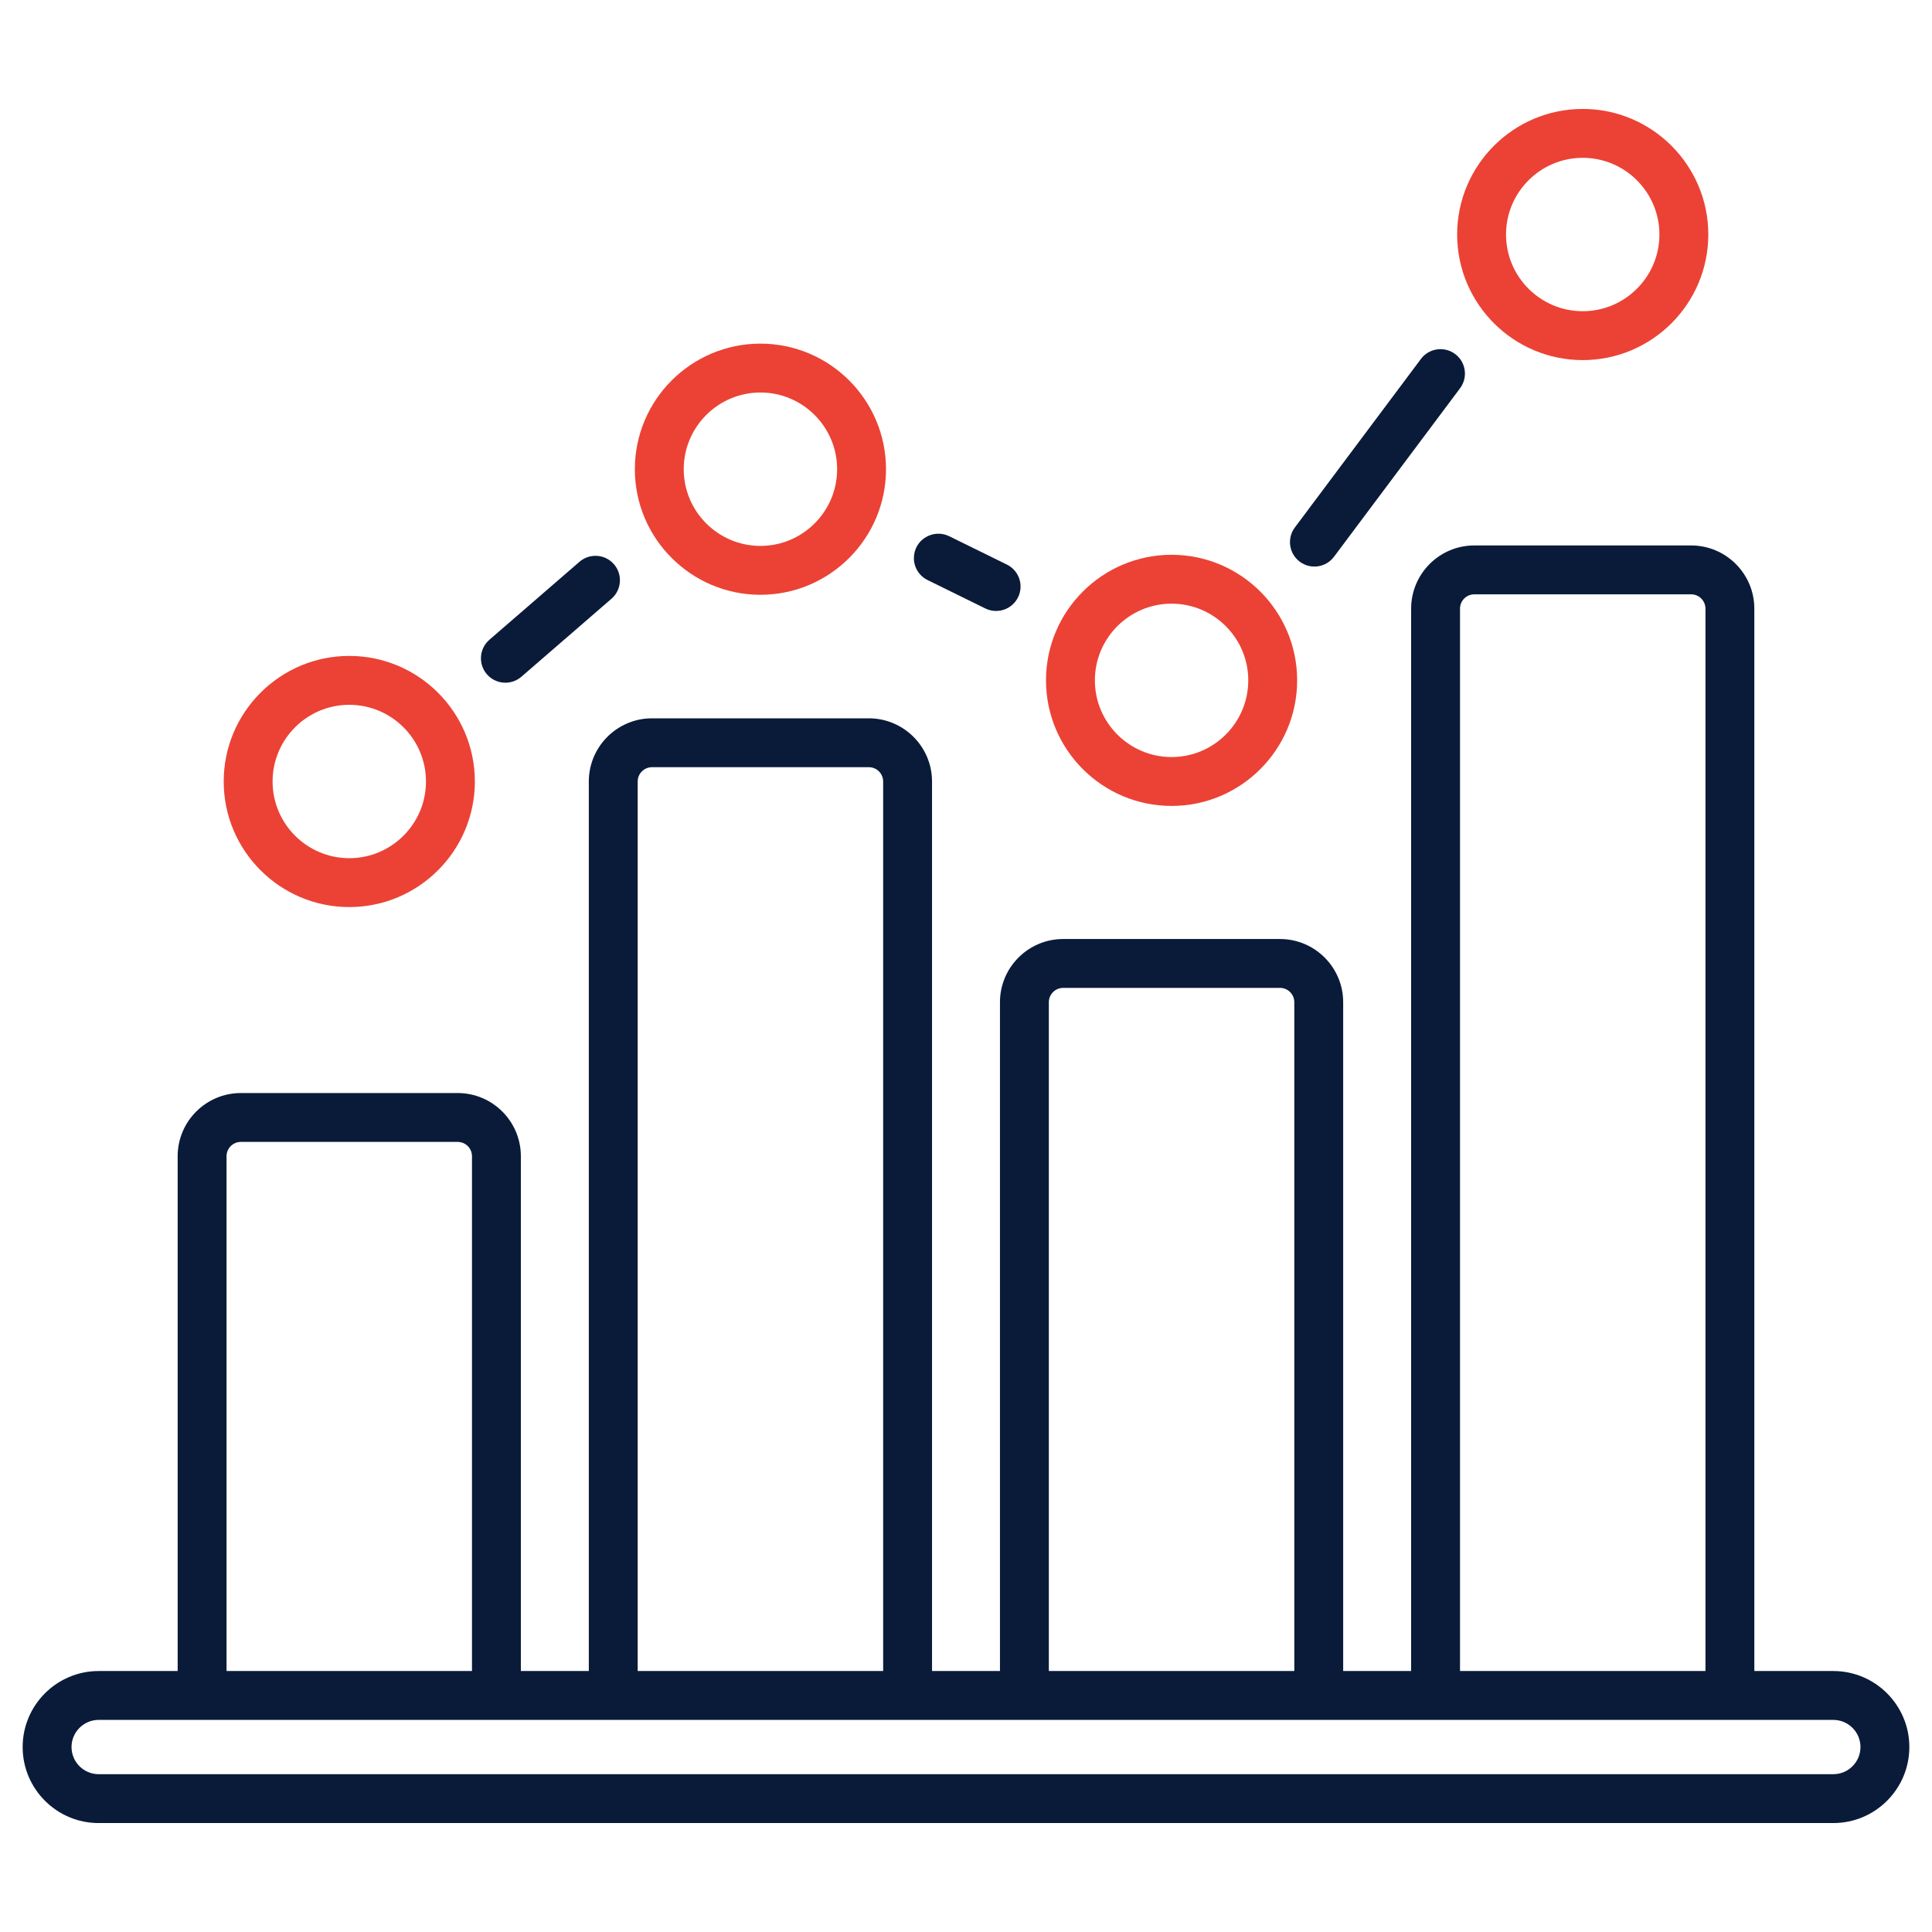
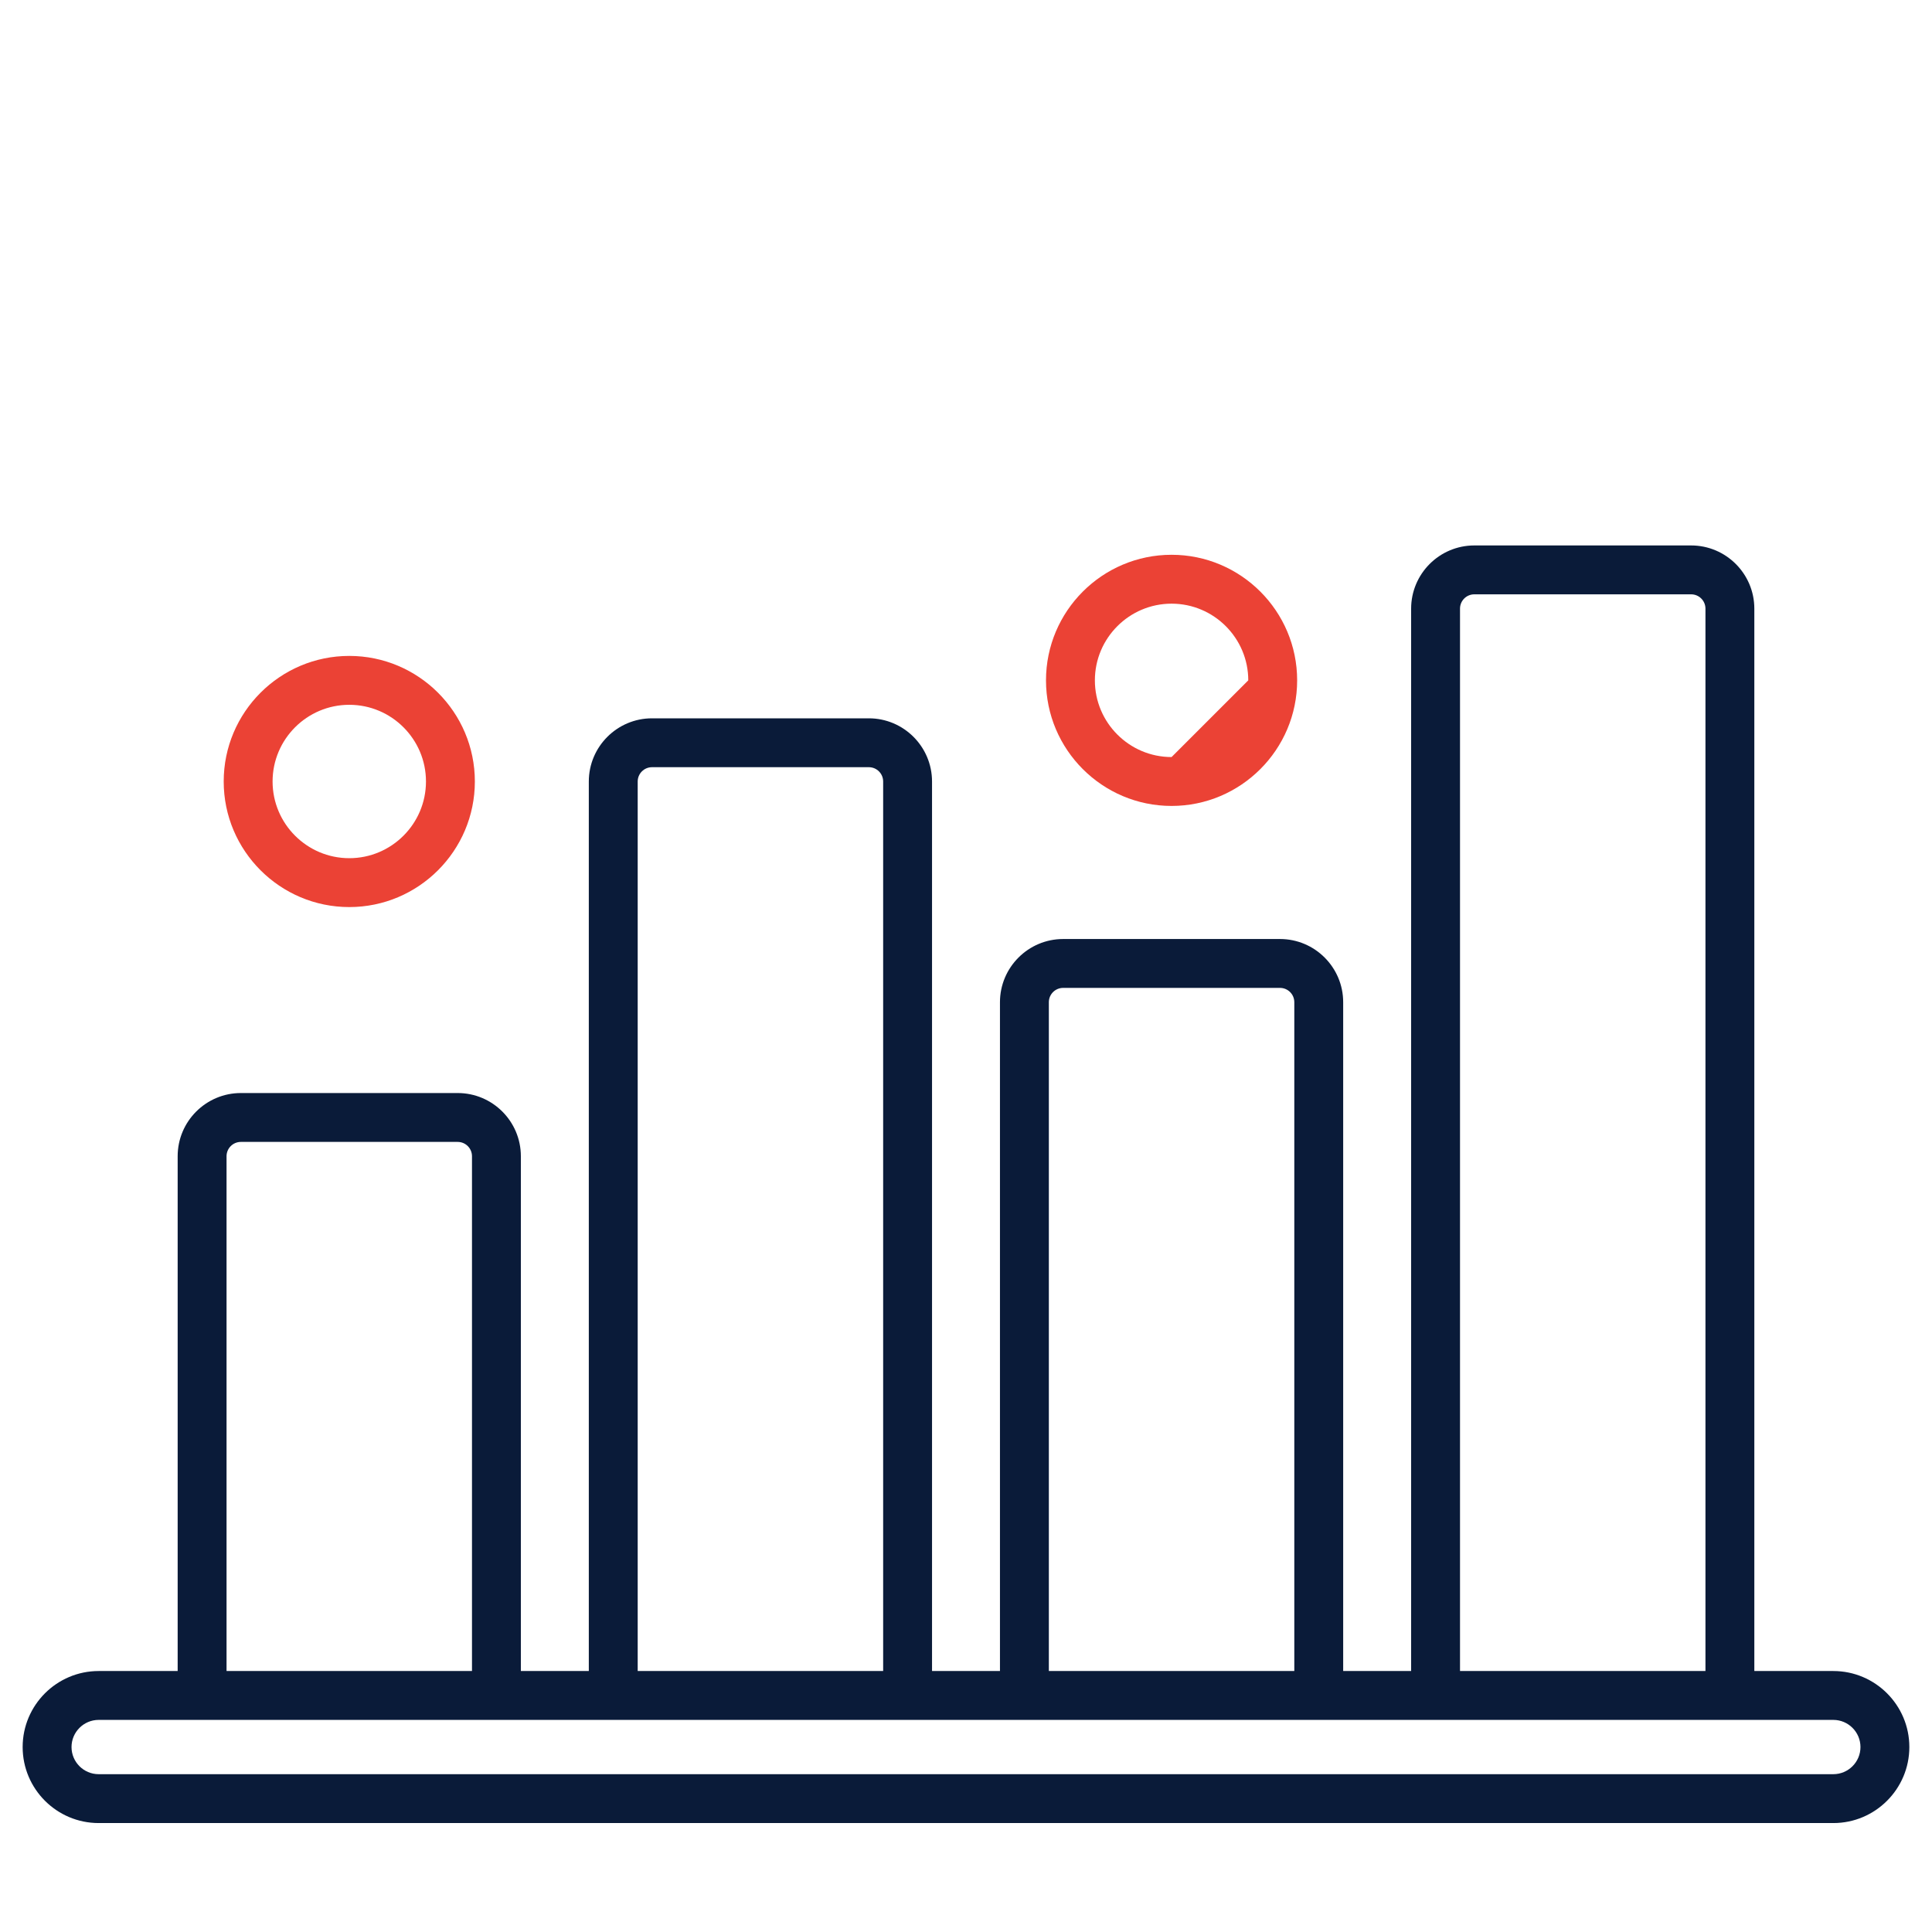
<svg xmlns="http://www.w3.org/2000/svg" enable-background="new 0 0 512 512" viewBox="0 0 512 512" width="300" height="300" version="1.1">
  <g width="100%" height="100%" transform="matrix(1,0,0,1,0,0)">
    <g id="_x32_5_Graph">
      <g>
        <path d="m485.849 442.838h-20.933v-281.541c0-9.234-7.514-16.748-16.748-16.748h-57.46c-9.234 0-16.743 7.514-16.743 16.748v281.541h-18.008v-177.242c0-9.234-7.514-16.748-16.748-16.748h-57.46c-9.234 0-16.748 7.514-16.748 16.748v177.242h-18.003v-235.729c0-9.234-7.514-16.748-16.748-16.748h-57.46c-9.234 0-16.748 7.514-16.748 16.748v235.729h-18.008v-136.429c0-9.234-7.509-16.743-16.743-16.743h-57.46c-9.234 0-16.748 7.509-16.748 16.743v136.429h-20.932c-11.111 0-20.148 9.037-20.148 20.148 0 11.106 9.037 20.143 20.148 20.143h459.698c11.111 0 20.148-9.037 20.148-20.143 0-11.111-9.036-20.148-20.148-20.148zm-98.93-281.541c0-2.095 1.7-3.795 3.79-3.795h57.46c2.095 0 3.795 1.7 3.795 3.795v281.541h-65.044v-281.541zm-108.964 104.299c0-2.095 1.7-3.795 3.795-3.795h57.46c2.095 0 3.795 1.7 3.795 3.795v177.242h-65.05zm-108.959-58.487c0-2.095 1.7-3.795 3.795-3.795h57.46c2.095 0 3.795 1.7 3.795 3.795v235.729h-65.05zm-108.959 99.3c0-2.09 1.7-3.79 3.795-3.79h57.46c2.09 0 3.79 1.7 3.79 3.79v136.429h-65.045zm425.812 163.767h-459.698c-3.967 0-7.195-3.223-7.195-7.19s3.228-7.195 7.195-7.195h459.698c3.967 0 7.195 3.228 7.195 7.195s-3.228 7.19-7.195 7.19z" fill="#0a1b39" fill-opacity="1" data-original-color="#434b63ff" stroke="none" stroke-opacity="1" />
        <g fill="#f19220">
          <path d="m59.283 207.104c0 18.352 14.927 33.279 33.279 33.279s33.279-14.927 33.279-33.279-14.927-33.279-33.279-33.279-33.279 14.927-33.279 33.279zm53.604 0c0 11.208-9.118 20.325-20.325 20.325s-20.325-9.118-20.325-20.325c0-11.208 9.118-20.325 20.325-20.325s20.325 9.117 20.325 20.325z" fill="#eb4235" fill-opacity="1" data-original-color="#f19220ff" stroke="none" stroke-opacity="1" />
-           <path d="m168.242 124.345c0 18.352 14.927 33.279 33.279 33.279s33.279-14.927 33.279-33.279-14.927-33.279-33.279-33.279-33.279 14.927-33.279 33.279zm53.604 0c0 11.208-9.118 20.325-20.325 20.325s-20.326-9.118-20.326-20.325 9.118-20.325 20.326-20.325 20.325 9.117 20.325 20.325z" fill="#eb4235" fill-opacity="1" data-original-color="#f19220ff" stroke="none" stroke-opacity="1" />
-           <path d="m310.479 147.023c-18.352 0-33.279 14.927-33.279 33.279s14.927 33.279 33.279 33.279 33.279-14.927 33.279-33.279-14.926-33.279-33.279-33.279zm0 53.604c-11.208 0-20.325-9.118-20.325-20.325 0-11.208 9.118-20.325 20.325-20.325s20.325 9.118 20.325 20.325c.001 11.208-9.117 20.325-20.325 20.325z" fill="#eb4235" fill-opacity="1" data-original-color="#f19220ff" stroke="none" stroke-opacity="1" />
-           <path d="m419.438 95.428c18.352 0 33.279-14.927 33.279-33.279s-14.927-33.279-33.279-33.279-33.278 14.927-33.278 33.279 14.926 33.279 33.278 33.279zm0-53.604c11.208 0 20.325 9.118 20.325 20.325s-9.118 20.325-20.325 20.325-20.325-9.118-20.325-20.325 9.118-20.325 20.325-20.325z" fill="#eb4235" fill-opacity="1" data-original-color="#f19220ff" stroke="none" stroke-opacity="1" />
+           <path d="m310.479 147.023c-18.352 0-33.279 14.927-33.279 33.279s14.927 33.279 33.279 33.279 33.279-14.927 33.279-33.279-14.926-33.279-33.279-33.279zm0 53.604c-11.208 0-20.325-9.118-20.325-20.325 0-11.208 9.118-20.325 20.325-20.325s20.325 9.118 20.325 20.325z" fill="#eb4235" fill-opacity="1" data-original-color="#f19220ff" stroke="none" stroke-opacity="1" />
        </g>
-         <path d="m353.519 147.55 33.415-44.663c2.14-2.864 1.558-6.922-1.305-9.067-2.864-2.14-6.932-1.558-9.067 1.305l-33.415 44.663c-2.14 2.864-1.558 6.922 1.305 9.067 2.861 2.14 6.927 1.559 9.067-1.305z" fill="#0a1b39" fill-opacity="1" data-original-color="#434b63ff" stroke="none" stroke-opacity="1" />
-         <path d="m251.552 142.105c-4.264-2.084-9.361.935-9.361 5.814 0 2.626 1.579 4.888 3.835 5.905l15.094 7.423c3.215 1.572 7.09.253 8.673-2.955 1.579-3.213.253-7.094-2.955-8.673z" fill="#0a1b39" fill-opacity="1" data-original-color="#434b63ff" stroke="none" stroke-opacity="1" />
-         <path d="m153.573 148.875-23.883 20.675c-2.702 2.343-2.995 6.431-.658 9.138 2.345 2.706 6.434 2.993 9.138.658l23.883-20.675c2.702-2.343 2.995-6.431.658-9.138-2.332-2.697-6.426-2.995-9.138-.658z" fill="#0a1b39" fill-opacity="1" data-original-color="#434b63ff" stroke="none" stroke-opacity="1" />
      </g>
    </g>
    <g id="Layer_1" />
  </g>
</svg>